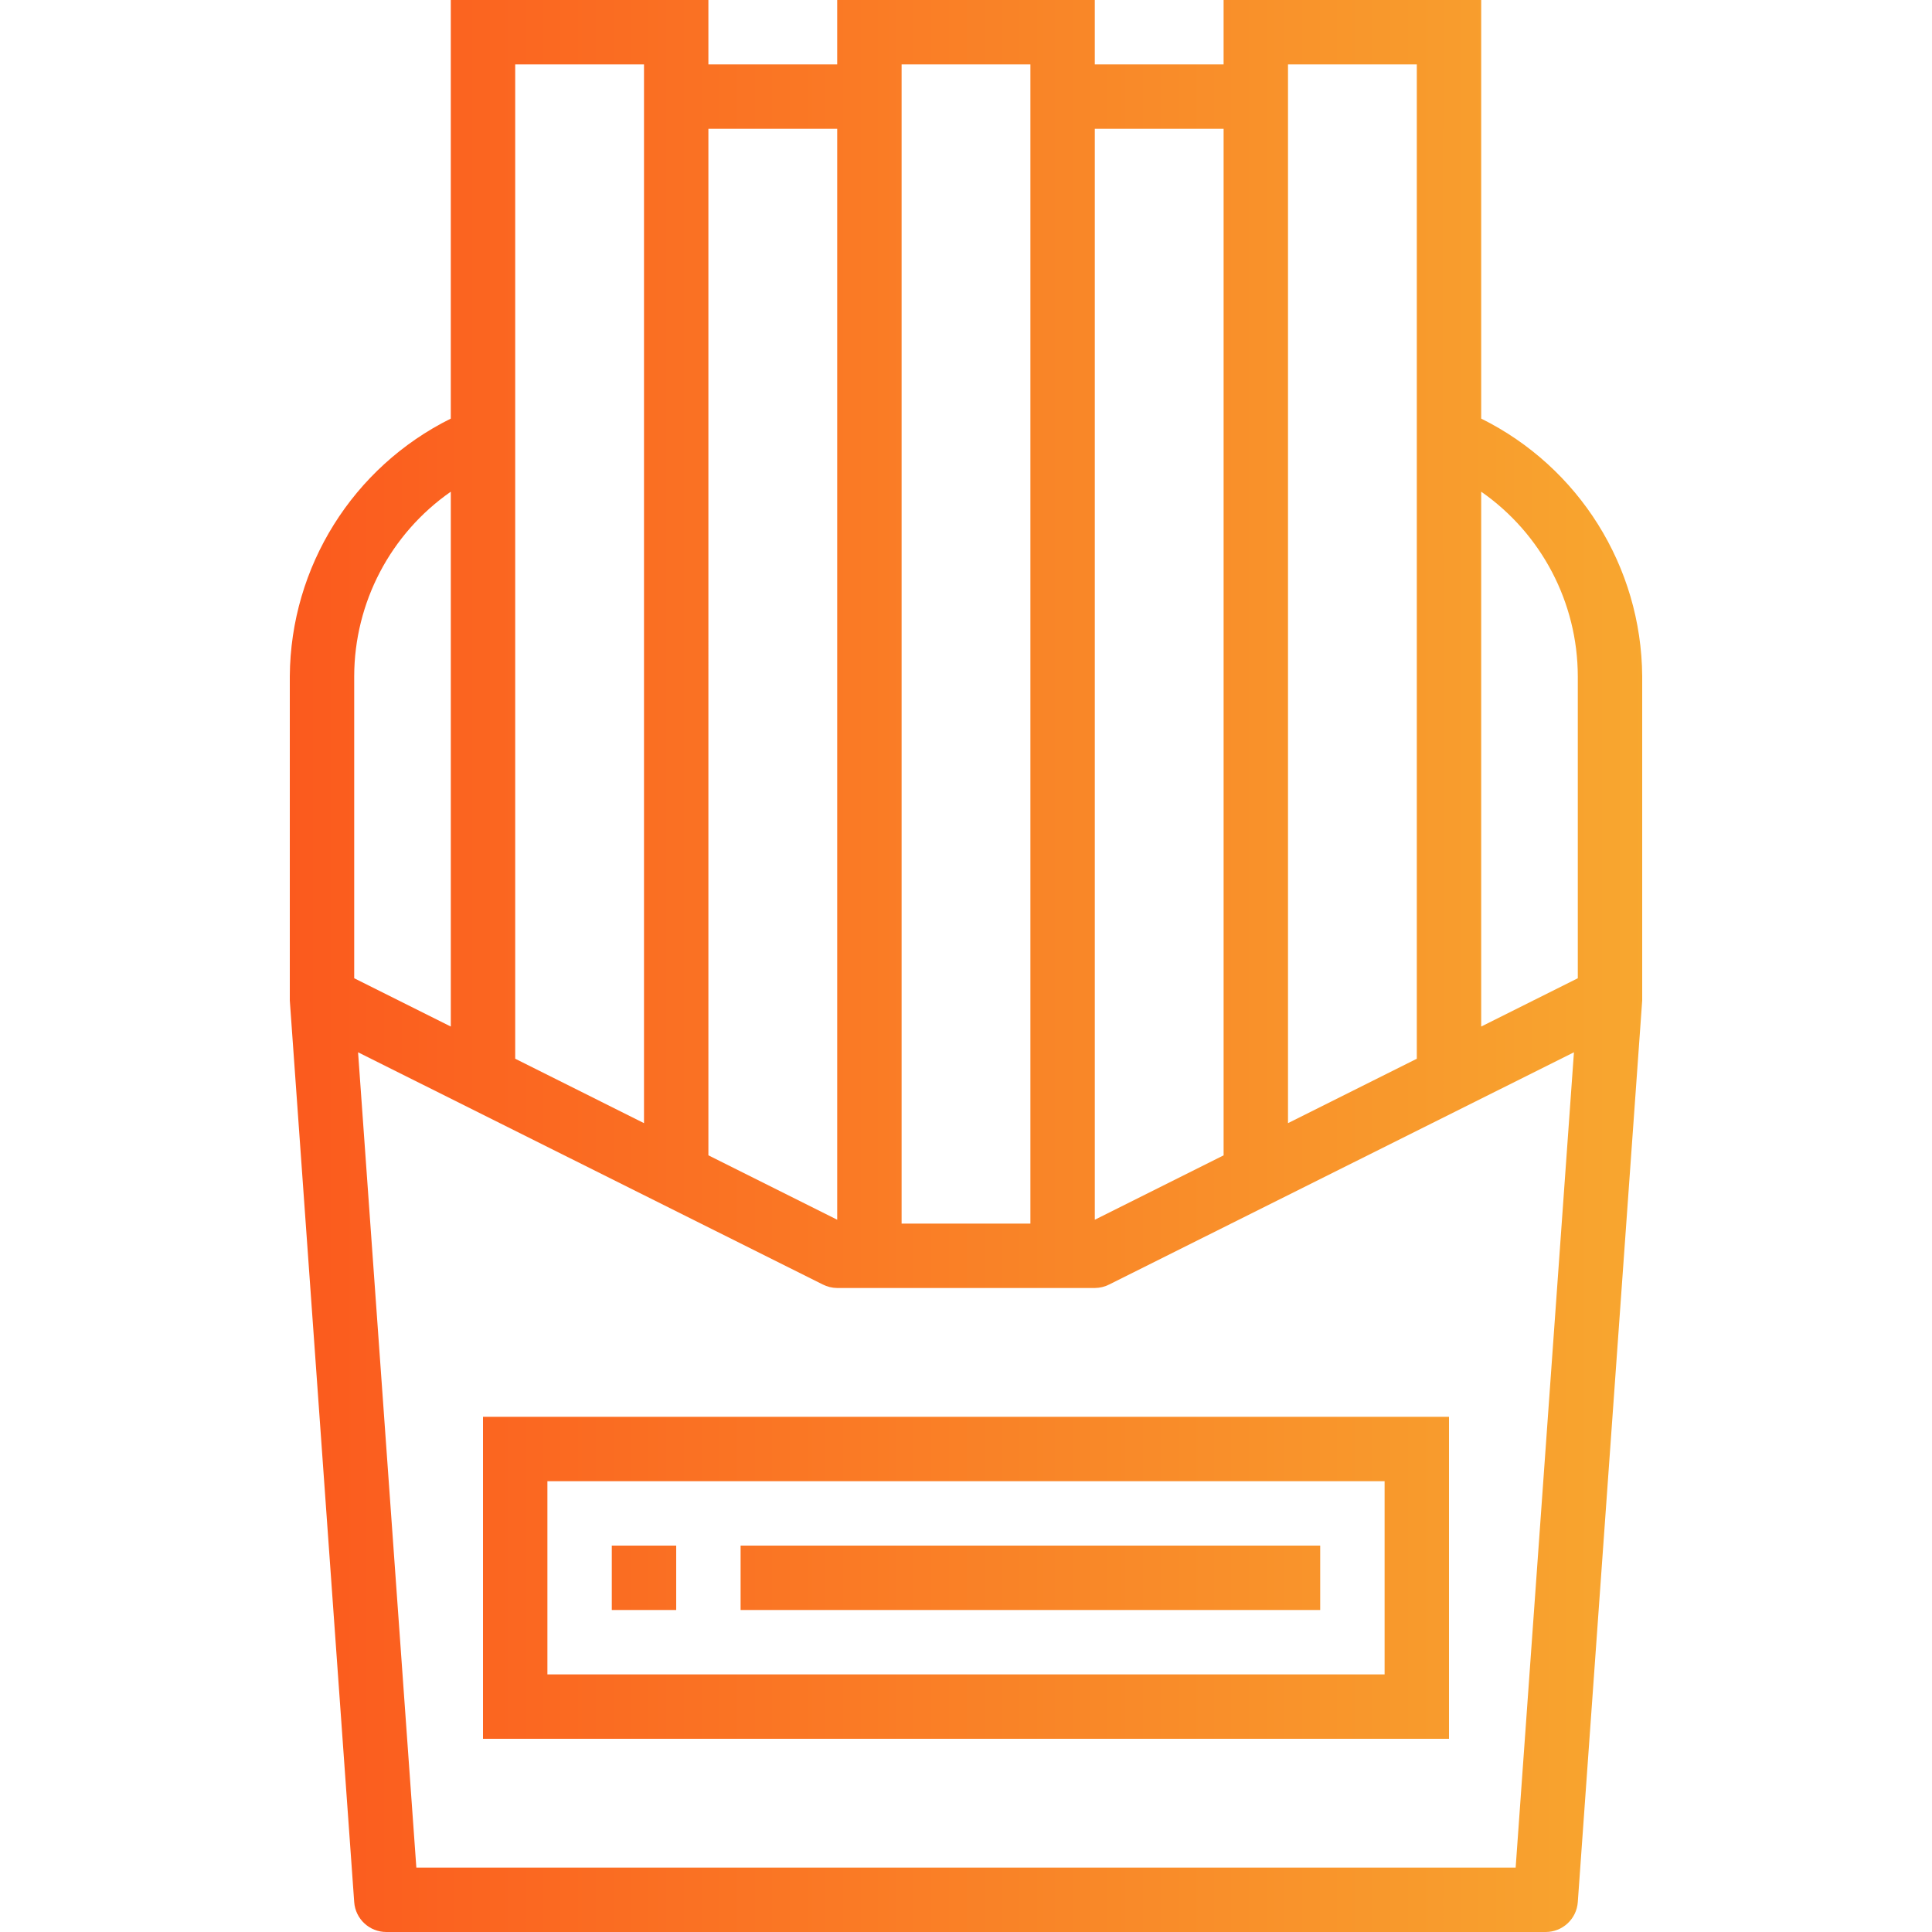
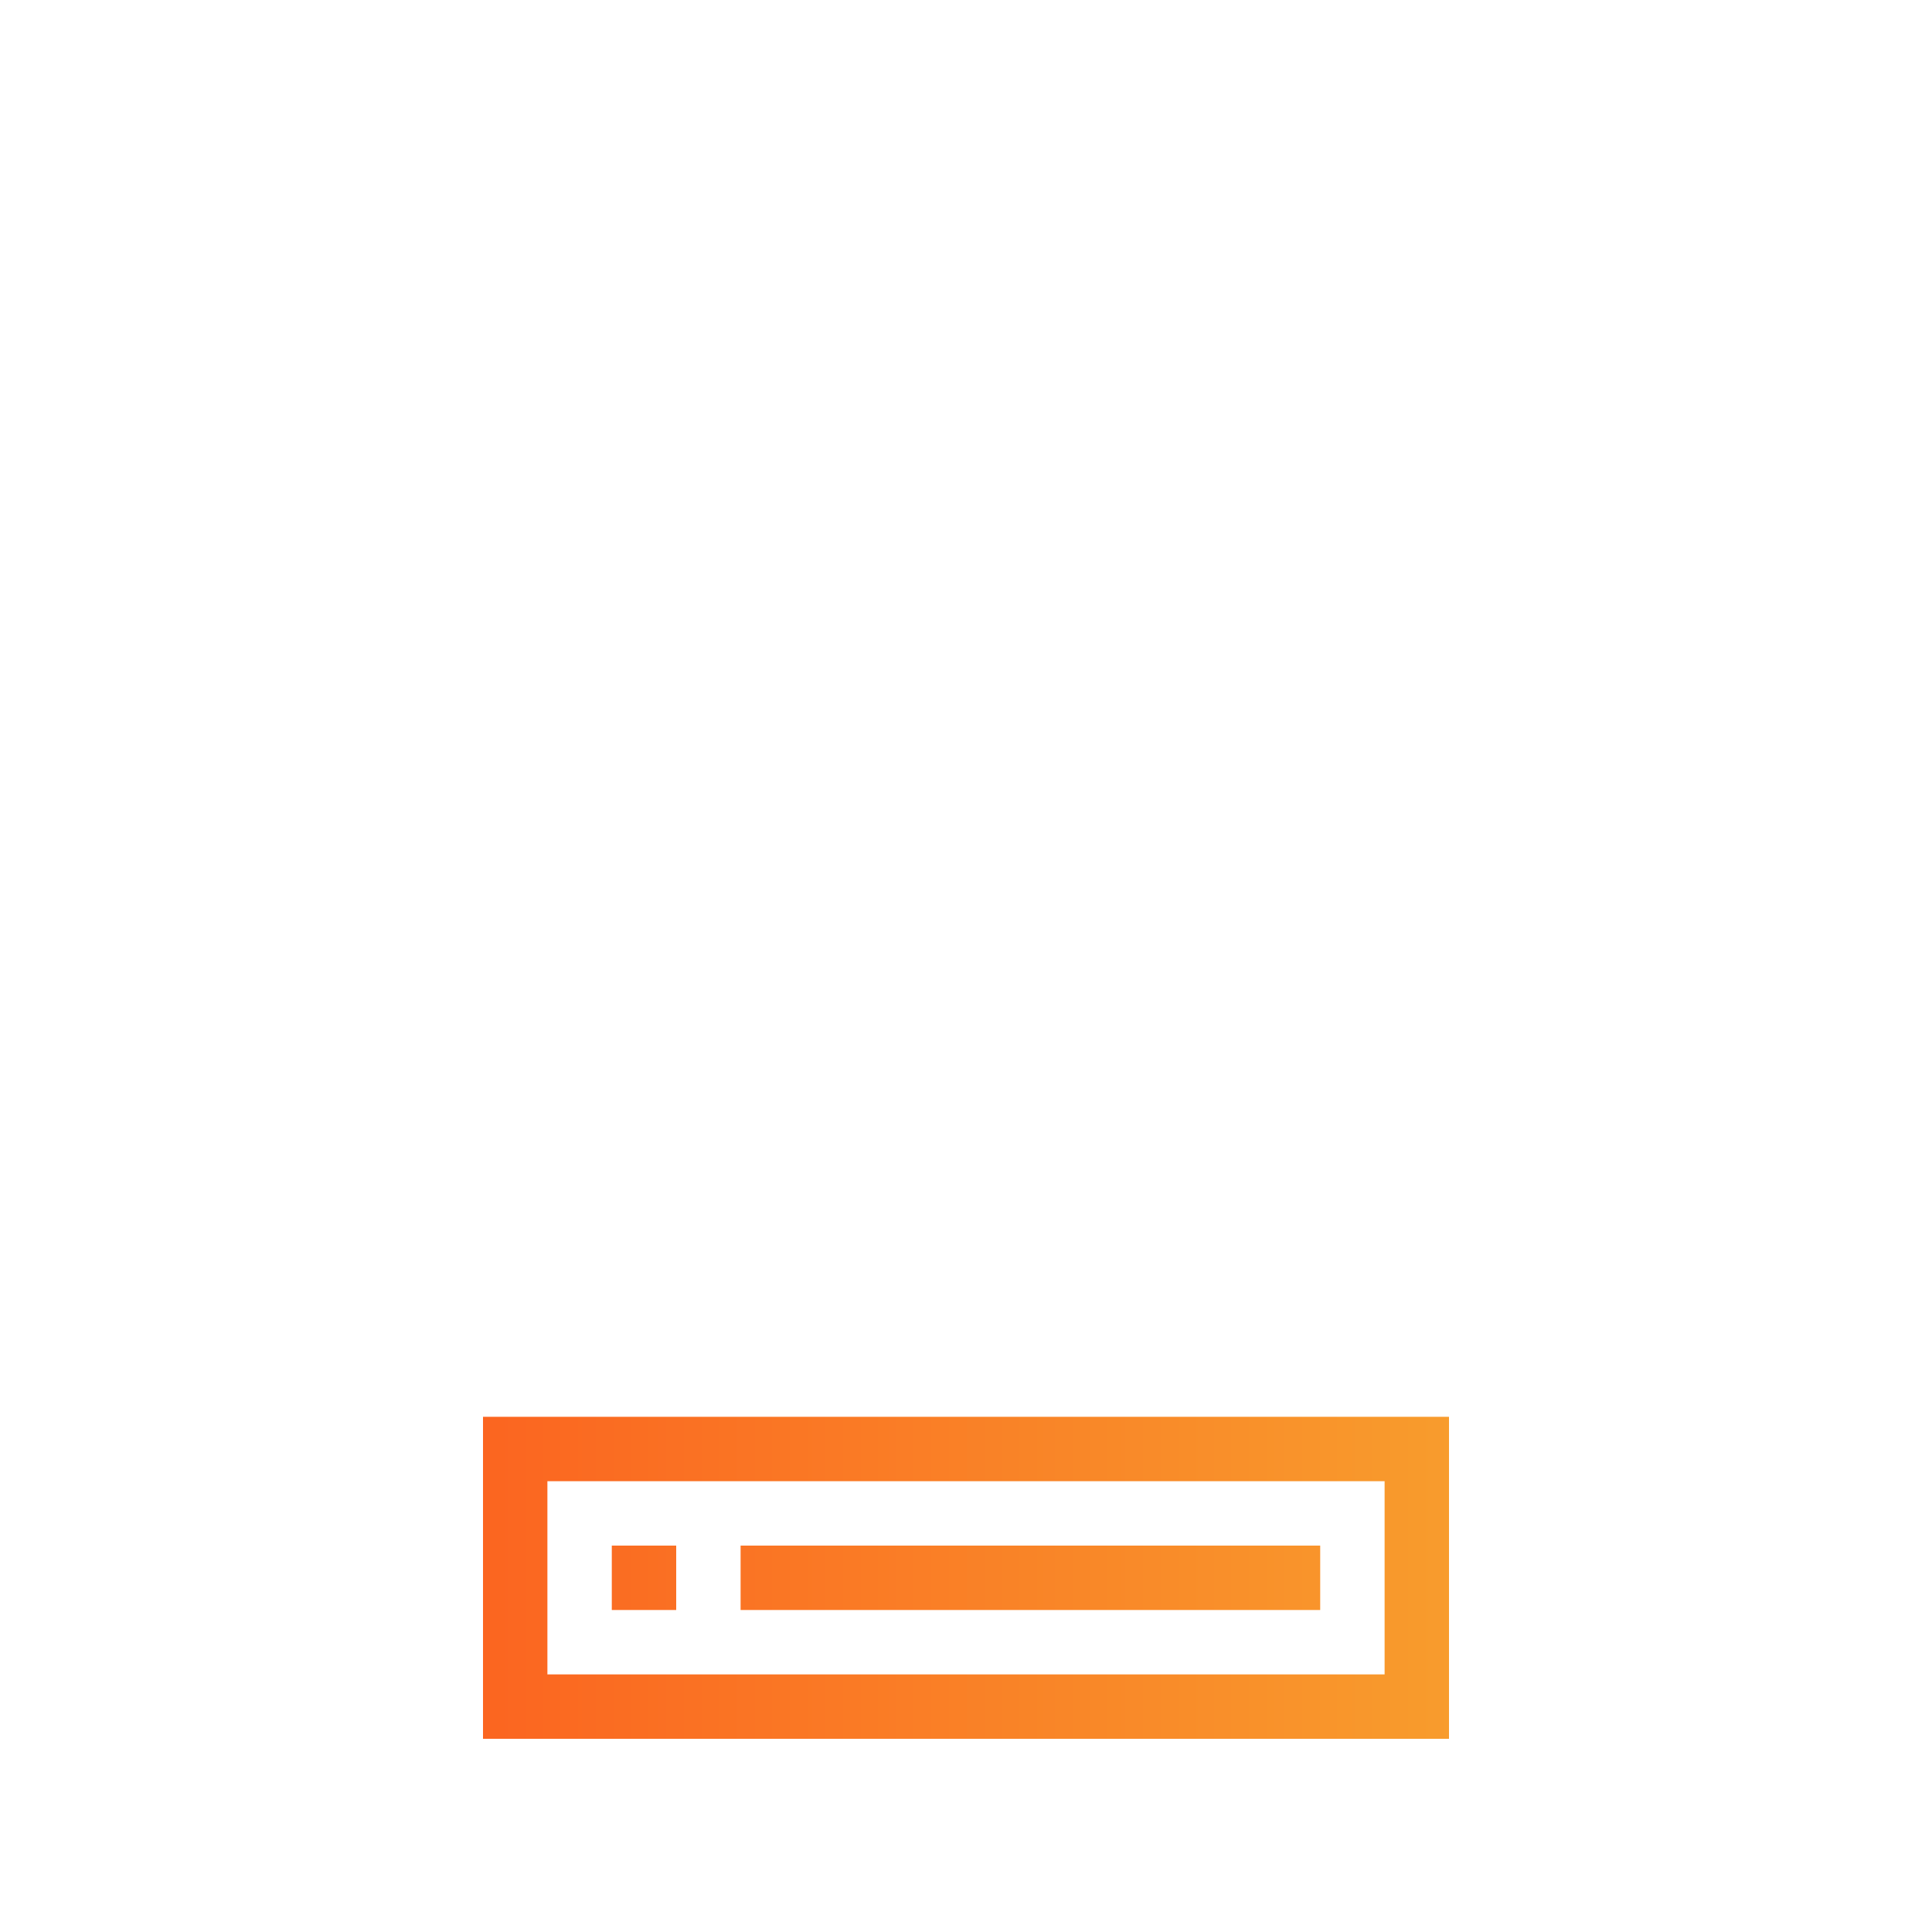
<svg xmlns="http://www.w3.org/2000/svg" version="1.1" id="Capa_1" x="0px" y="0px" viewBox="0 0 512 512" style="enable-background:new 0 0 512 512;" xml:space="preserve">
  <g>
    <linearGradient id="SVGID_1_" gradientUnits="userSpaceOnUse" x1="-43.128" y1="606.711" x2="16.642" y2="606.711" gradientTransform="matrix(8.533 0 0 -8.533 369.133 5433.267)">
      <stop offset="0" style="stop-color:#FC4A1A" />
      <stop offset="1" style="stop-color:#F7B733" />
    </linearGradient>
-     <path style="fill:url(#SVGID_1_);" d="M76.8,265.131l17.067,238.933c0.316,4.48,4.045,7.945,8.533,7.936h307.2   c4.489,0.009,8.218-3.456,8.533-7.936L435.2,265.131V179.2c-0.205-28.988-16.7-55.381-42.667-68.267V0h-68.267v17.067h-34.133V0   h-68.267v17.067h-34.133V0h-68.267v110.933C93.5,123.819,77.005,150.212,76.8,179.2V265.131z M401.664,494.933H110.336   L94.891,278.869l123.136,61.525c1.186,0.606,2.5,0.93,3.84,0.939h68.267c1.34-0.009,2.654-0.333,3.84-0.939l123.136-61.525   L401.664,494.933z M418.133,179.2v80.043l-25.6,12.8V130.304C408.533,141.449,418.091,159.701,418.133,179.2z M375.467,17.067   v263.509l-34.133,17.067V17.067H375.467z M324.267,34.133v272.043l-34.133,17.067V34.133H324.267z M273.067,17.067v307.2h-34.133   v-307.2H273.067z M221.867,34.133v289.109l-34.133-17.067V34.133H221.867z M170.667,17.067v280.576l-34.133-17.067V17.067H170.667z    M119.467,130.304v141.739l-25.6-12.8V179.2C93.909,159.701,103.467,141.449,119.467,130.304z" />
    <linearGradient id="SVGID_2_" gradientUnits="userSpaceOnUse" x1="-43.128" y1="587.711" x2="16.642" y2="587.711" gradientTransform="matrix(8.533 0 0 -8.533 369.133 5433.267)">
      <stop offset="0" style="stop-color:#FC4A1A" />
      <stop offset="1" style="stop-color:#F7B733" />
    </linearGradient>
    <path style="fill:url(#SVGID_2_);" d="M128,460.8h256v-85.333H128V460.8z M145.067,392.533h221.867v51.2H145.067V392.533z" />
    <linearGradient id="SVGID_3_" gradientUnits="userSpaceOnUse" x1="-43.128" y1="587.711" x2="16.642" y2="587.711" gradientTransform="matrix(8.533 0 0 -8.533 369.133 5433.267)">
      <stop offset="0" style="stop-color:#FC4A1A" />
      <stop offset="1" style="stop-color:#F7B733" />
    </linearGradient>
    <rect x="162.133" y="409.6" style="fill:url(#SVGID_3_);" width="17.067" height="17.067" />
    <linearGradient id="SVGID_4_" gradientUnits="userSpaceOnUse" x1="-43.128" y1="587.711" x2="16.642" y2="587.711" gradientTransform="matrix(8.533 0 0 -8.533 369.133 5433.267)">
      <stop offset="0" style="stop-color:#FC4A1A" />
      <stop offset="1" style="stop-color:#F7B733" />
    </linearGradient>
    <rect x="196.267" y="409.6" style="fill:url(#SVGID_4_);" width="153.6" height="17.067" />
  </g>
  <g>
</g>
  <g>
</g>
  <g>
</g>
  <g>
</g>
  <g>
</g>
  <g>
</g>
  <g>
</g>
  <g>
</g>
  <g>
</g>
  <g>
</g>
  <g>
</g>
  <g>
</g>
  <g>
</g>
  <g>
</g>
  <g>
</g>
</svg>